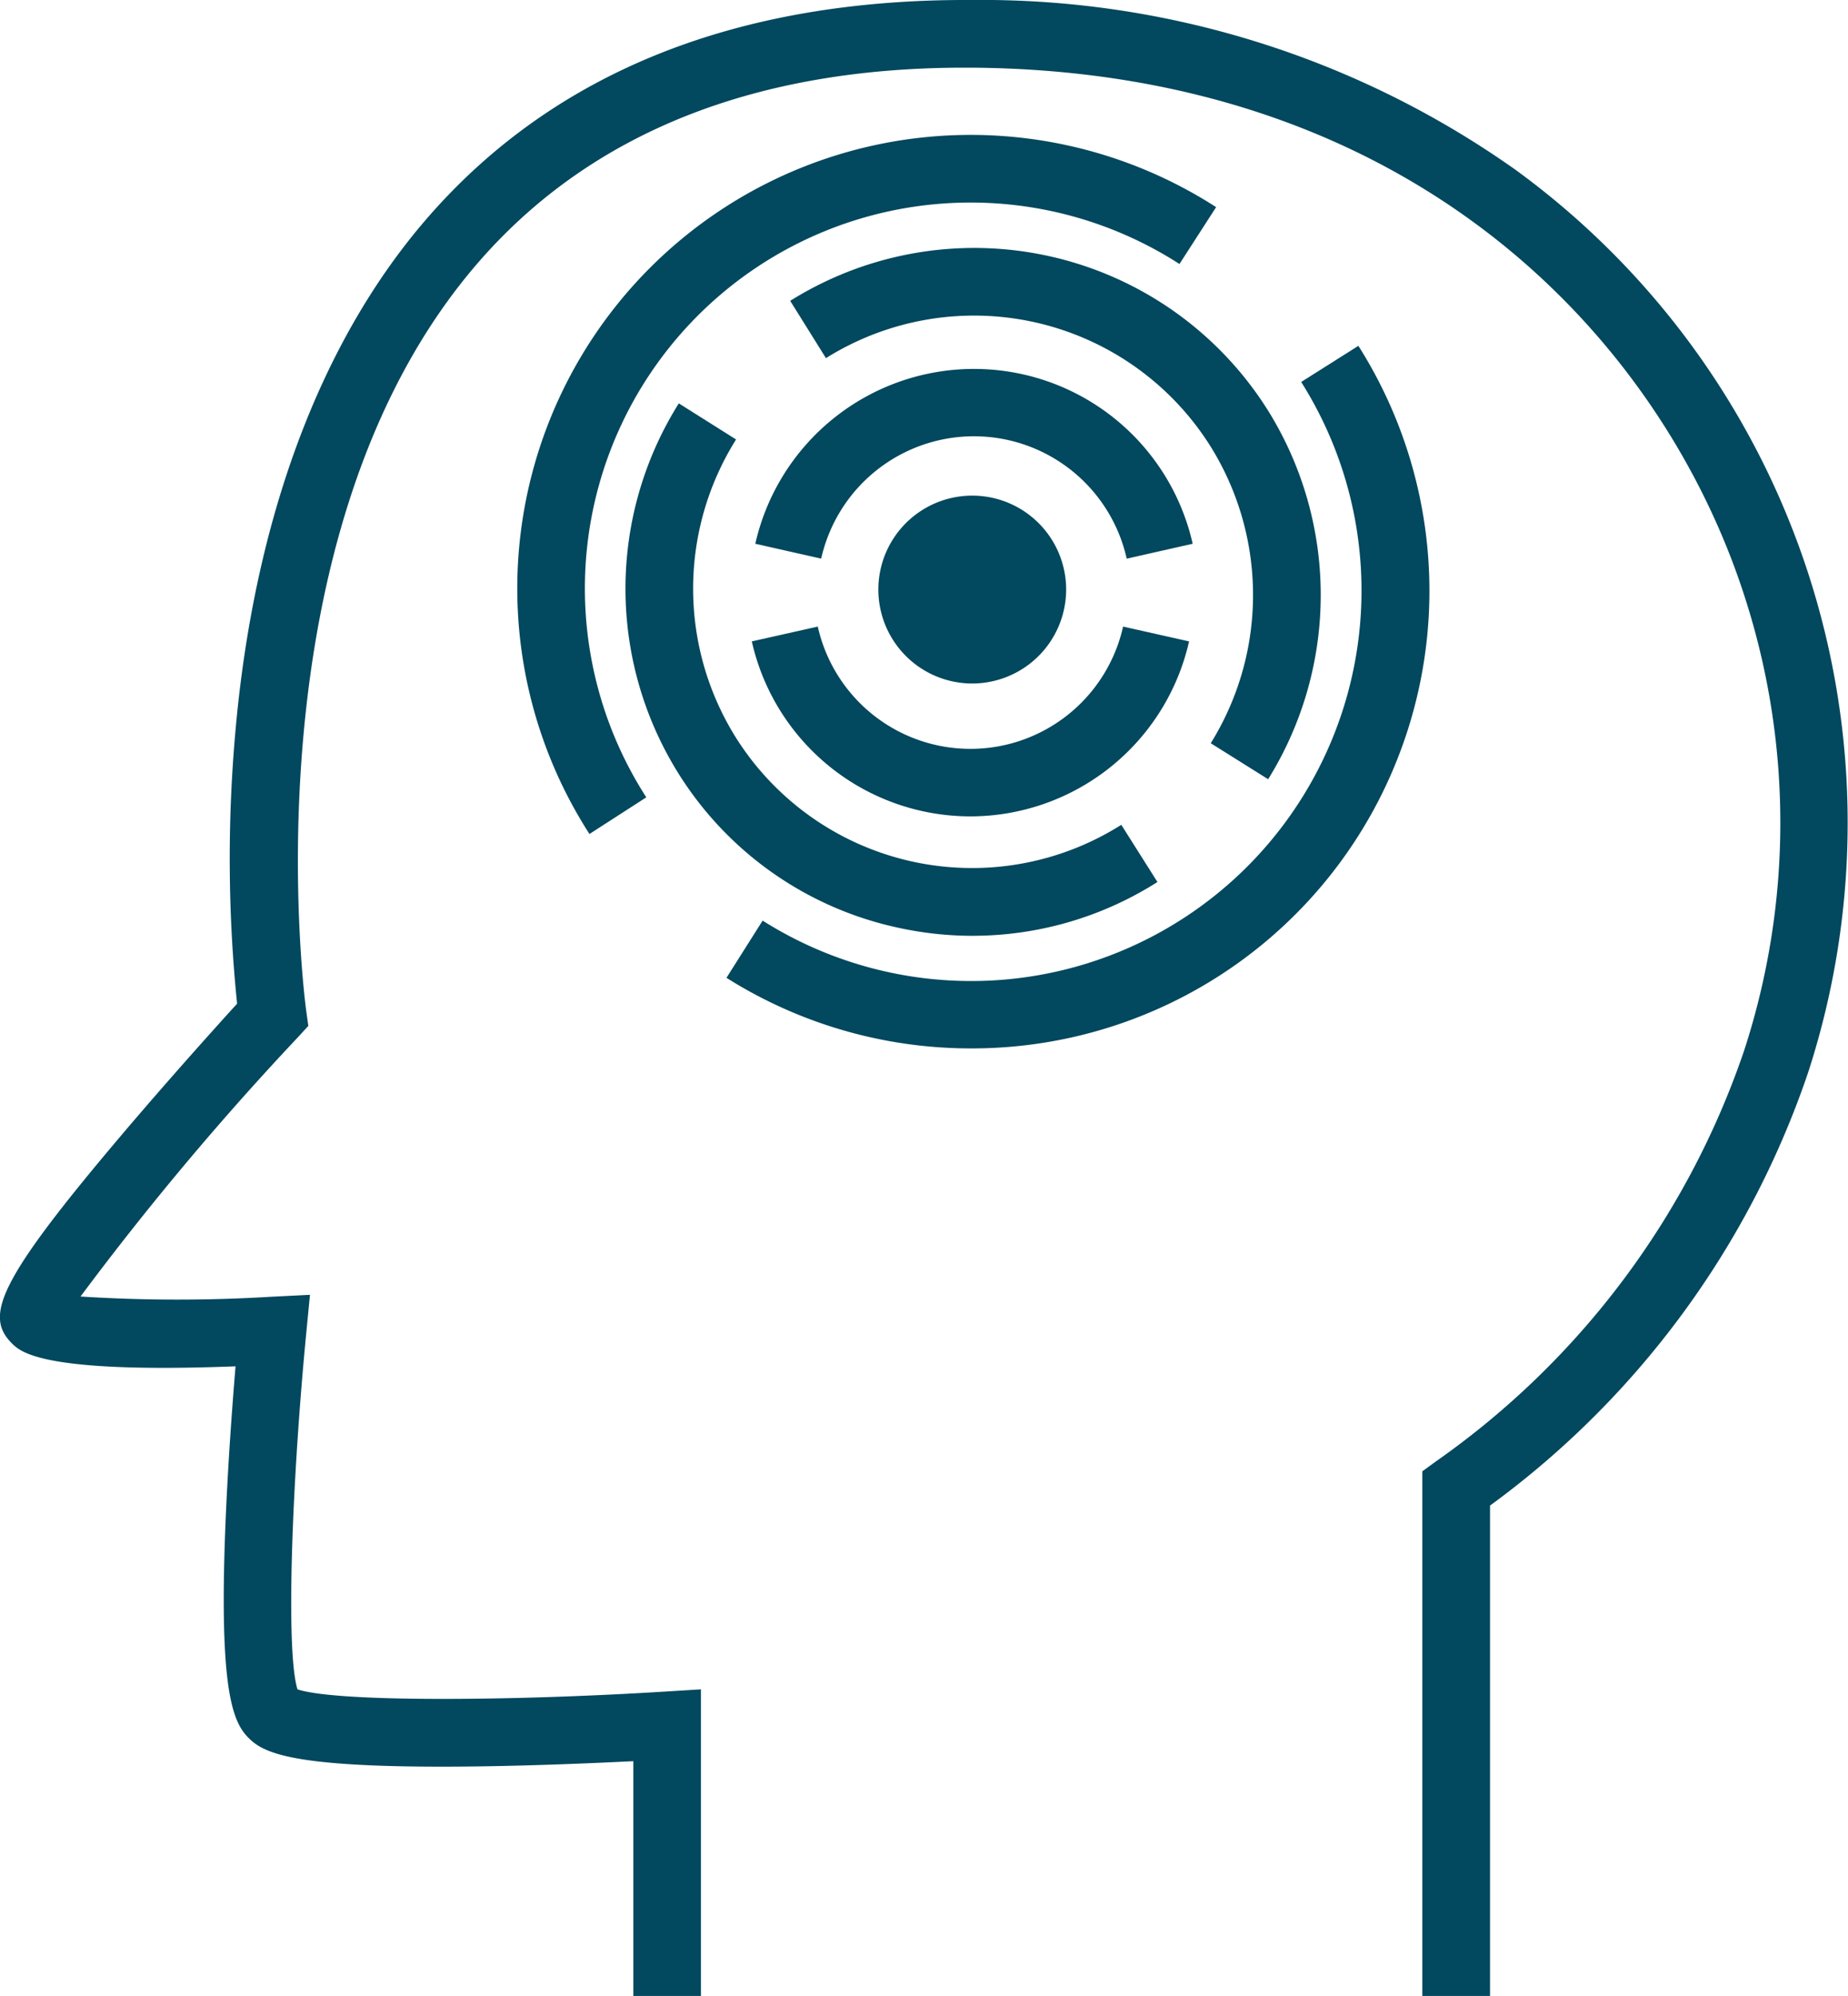
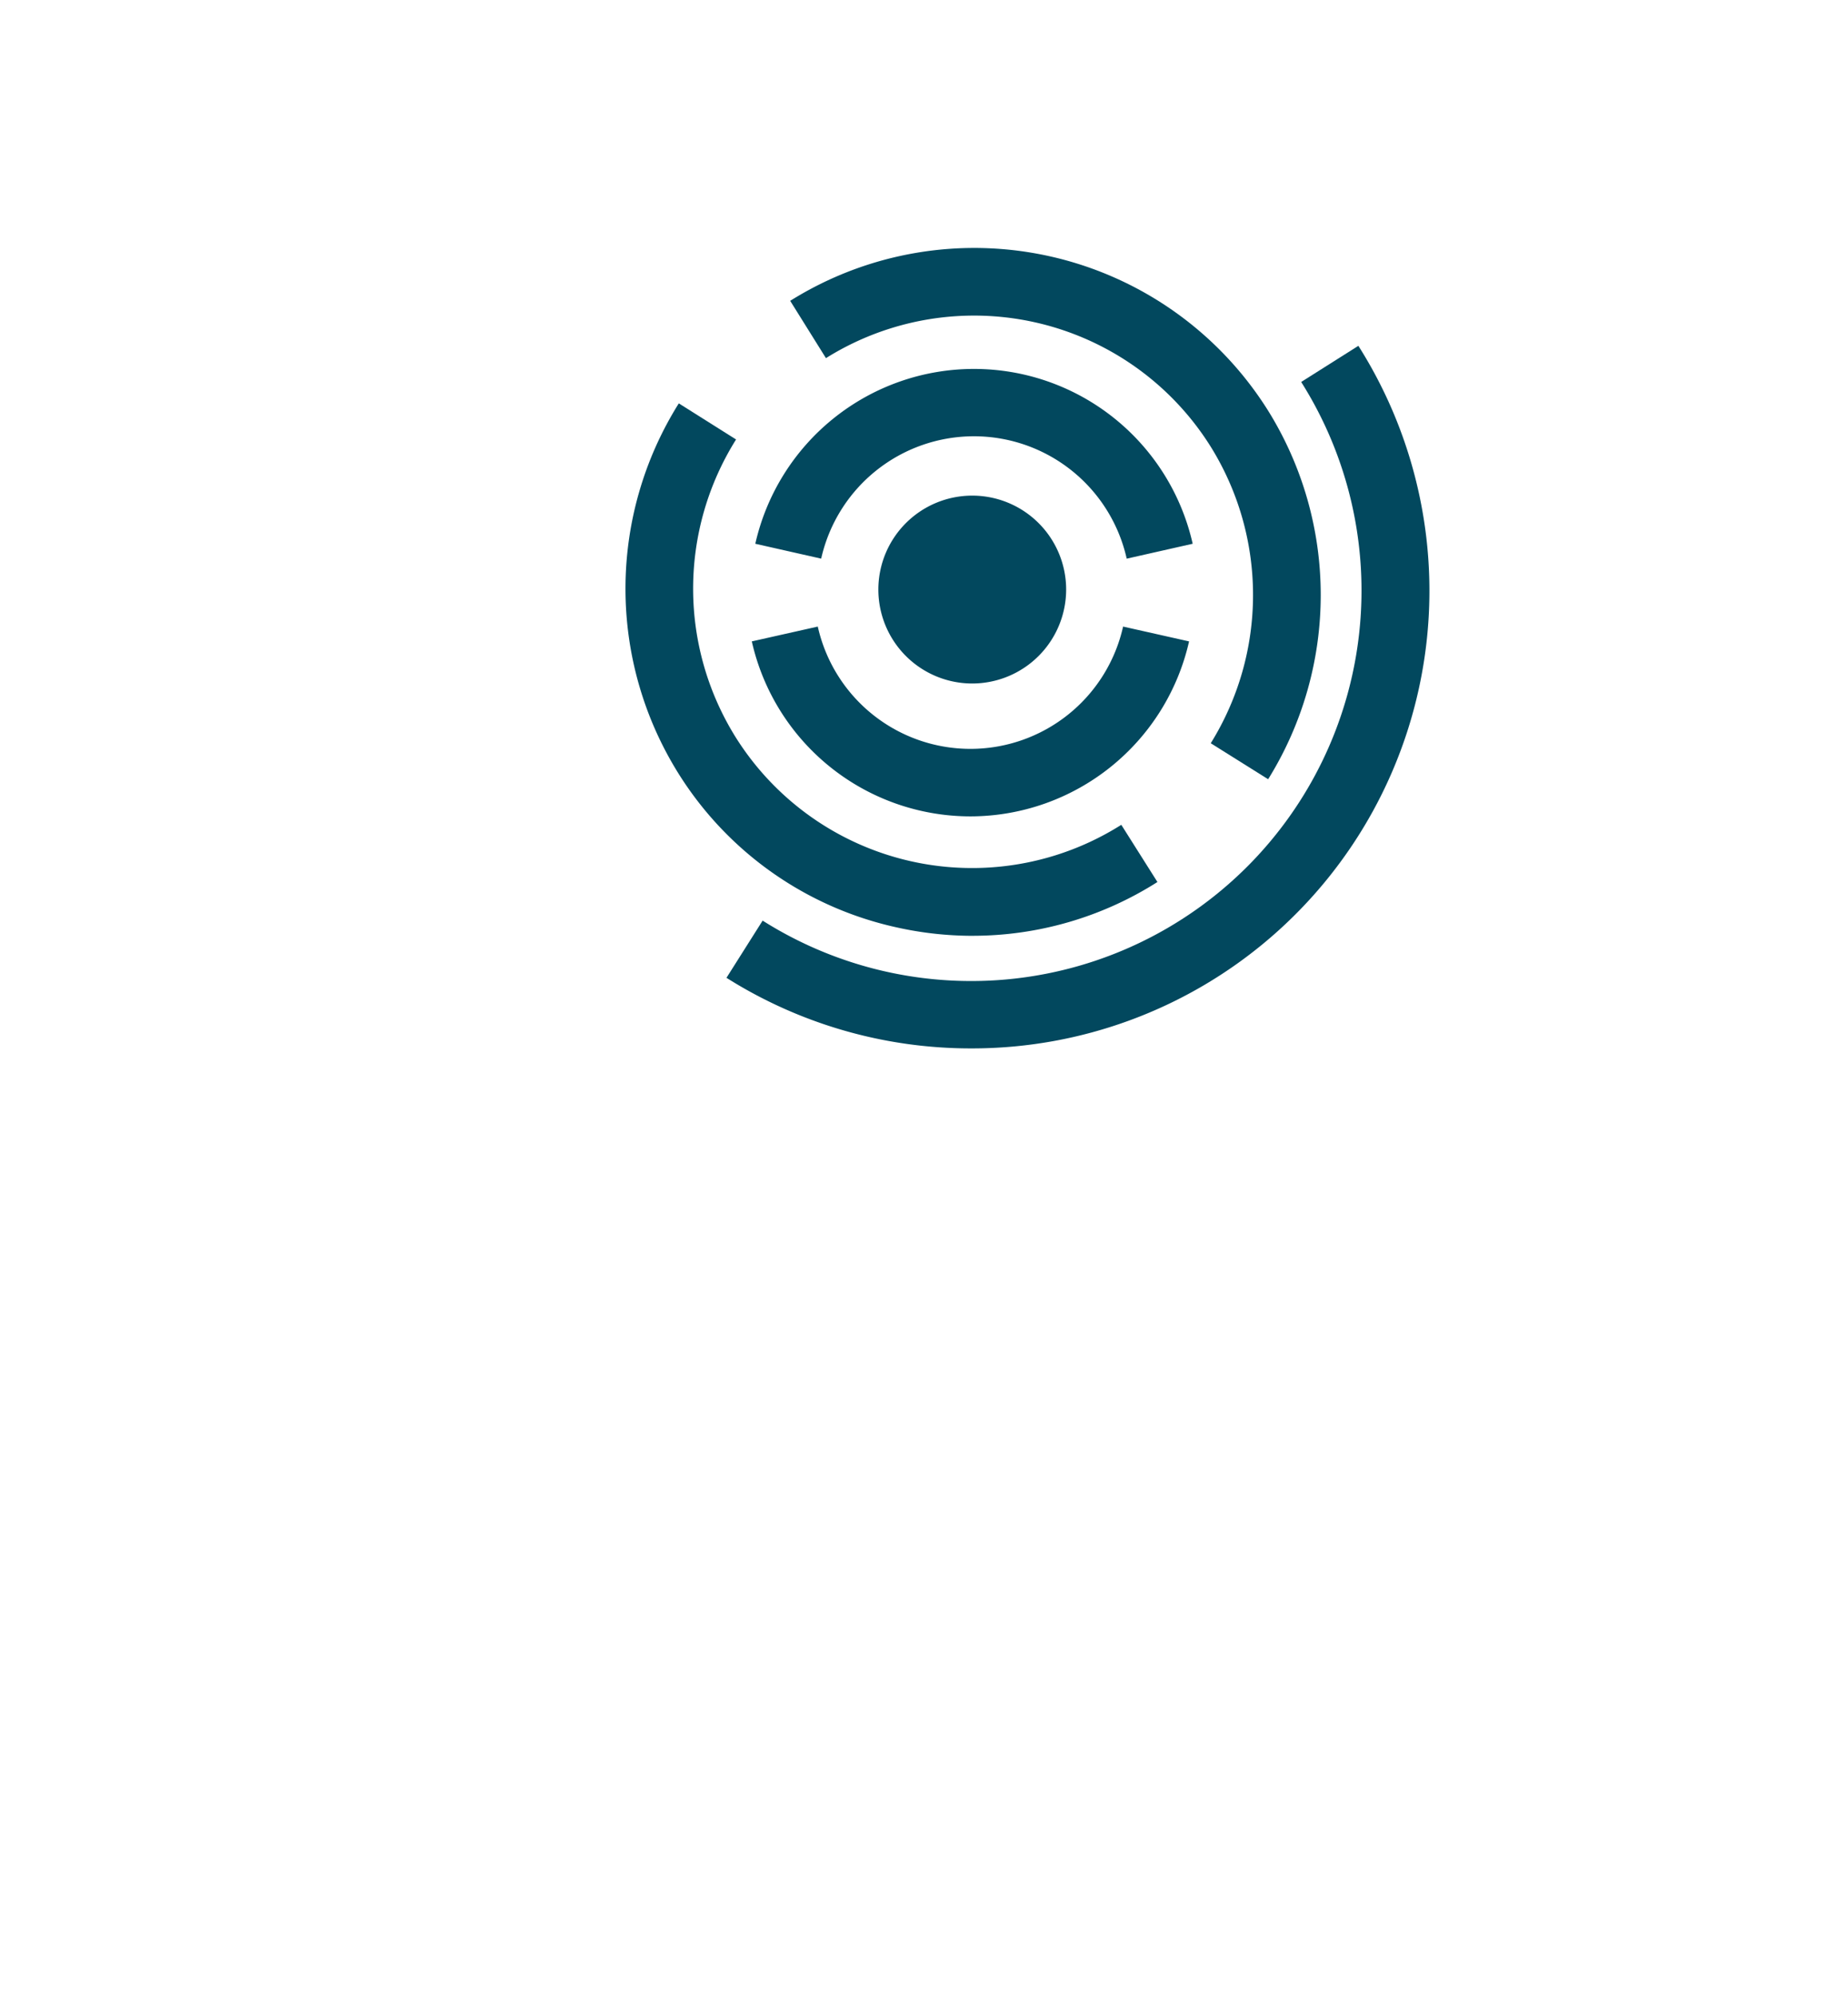
<svg xmlns="http://www.w3.org/2000/svg" id="Group_581" data-name="Group 581" width="83.469" height="90.112" viewBox="0 0 83.469 90.112">
  <defs>
    <clipPath id="clip-path">
      <rect id="Rectangle_401" data-name="Rectangle 401" width="83.469" height="90.112" fill="none" />
    </clipPath>
  </defs>
  <g id="Group_581-2" data-name="Group 581" clip-path="url(#clip-path)">
-     <path id="Path_1398" data-name="Path 1398" d="M67.3,90.112H64.243V66.424l.629-.457a37.3,37.3,0,0,0,13.9-18.521,33.15,33.15,0,0,0,.032-20.5C75.123,15.485,64.013,3.19,43.868,3.055h-.31c-9.468,0-16.834,2.936-21.9,8.729C10.916,24.076,13.8,45.391,13.826,45.6l.1.716-.489.533a132.211,132.211,0,0,0-9.8,11.685,69.628,69.628,0,0,0,8.6.011L14,58.457l-.171,1.766c-.63,6.515-.94,14.272-.393,16.046,1.8.593,9.827.524,16.6.1l1.623-.1V90.112H28.605v-10.6c-1.6.08-4.166.192-6.786.232-8.463.124-9.871-.561-10.585-1.275s-1.4-2.122-1.019-10.378c.113-2.449.294-4.849.424-6.406-8.725.336-9.711-.649-10.1-1.035-1.223-1.223-.69-2.742,4.878-9.321,2.124-2.51,4.342-4.971,5.292-6.016a64.575,64.575,0,0,1-.078-12.269c.853-9.66,3.867-17.7,8.717-23.256C25.082,3.22,33.333-.053,43.889,0a41.726,41.726,0,0,1,24.56,7.664A36.467,36.467,0,0,1,81.678,48.389,40.152,40.152,0,0,1,67.3,67.972Z" transform="translate(0 0)" fill="#02485e" />
    <path id="Path_1399" data-name="Path 1399" d="M83.641,46.951a2.714,2.714,0,1,1-2.714,2.714,2.713,2.713,0,0,1,2.714-2.714" transform="translate(-39.727 -23.048)" fill="#02485e" />
    <path id="Path_1400" data-name="Path 1400" d="M82.168,52.433a4.241,4.241,0,1,1,4.241-4.241,4.246,4.246,0,0,1-4.241,4.241m0-5.427a1.186,1.186,0,1,0,1.186,1.186,1.187,1.187,0,0,0-1.186-1.186" transform="translate(-38.254 -21.575)" fill="#02485e" />
    <path id="Path_1401" data-name="Path 1401" d="M76.576,64.128a10.128,10.128,0,0,1-9.876-7.9l2.98-.669a7.066,7.066,0,0,0,13.79,0l2.98.669a10.139,10.139,0,0,1-9.874,7.9" transform="translate(-32.743 -27.271)" fill="#02485e" />
    <path id="Path_1402" data-name="Path 1402" d="M69.99,41.279l-2.98-.673a10.127,10.127,0,0,1,19.755,0l-2.98.673a7.071,7.071,0,0,0-13.8,0" transform="translate(-32.895 -16.057)" fill="#02485e" />
    <path id="Path_1403" data-name="Path 1403" d="M71.182,59.808a15.8,15.8,0,0,1-3.478-.389,15.561,15.561,0,0,1-9.8-6.914,15.737,15.737,0,0,1,0-16.735L60.49,37.4a12.668,12.668,0,0,0,0,13.472,12.61,12.61,0,0,0,17.4,3.925l1.632,2.582a15.56,15.56,0,0,1-8.337,2.428" transform="translate(-27.244 -17.559)" fill="#02485e" />
    <path id="Path_1404" data-name="Path 1404" d="M91.683,45.965l-2.588-1.622a12.682,12.682,0,0,0,0-13.386,12.61,12.61,0,0,0-17.38-4L70.1,24.37a15.665,15.665,0,0,1,21.59,4.965,15.755,15.755,0,0,1,0,16.629" transform="translate(-34.409 -10.788)" fill="#02485e" />
    <path id="Path_1405" data-name="Path 1405" d="M75.508,62.387A20.678,20.678,0,0,1,64.453,59.2l1.633-2.582A17.63,17.63,0,0,0,90.411,32.3l2.583-1.632A20.66,20.66,0,0,1,75.508,62.387" transform="translate(-31.64 -15.055)" fill="#02485e" />
-     <path id="Path_1406" data-name="Path 1406" d="M49.139,43.523a20.477,20.477,0,0,1,28.305-28.3l-1.656,2.567A17.422,17.422,0,0,0,51.706,41.868Z" transform="translate(-22.515 -5.871)" fill="#02485e" />
  </g>
</svg>